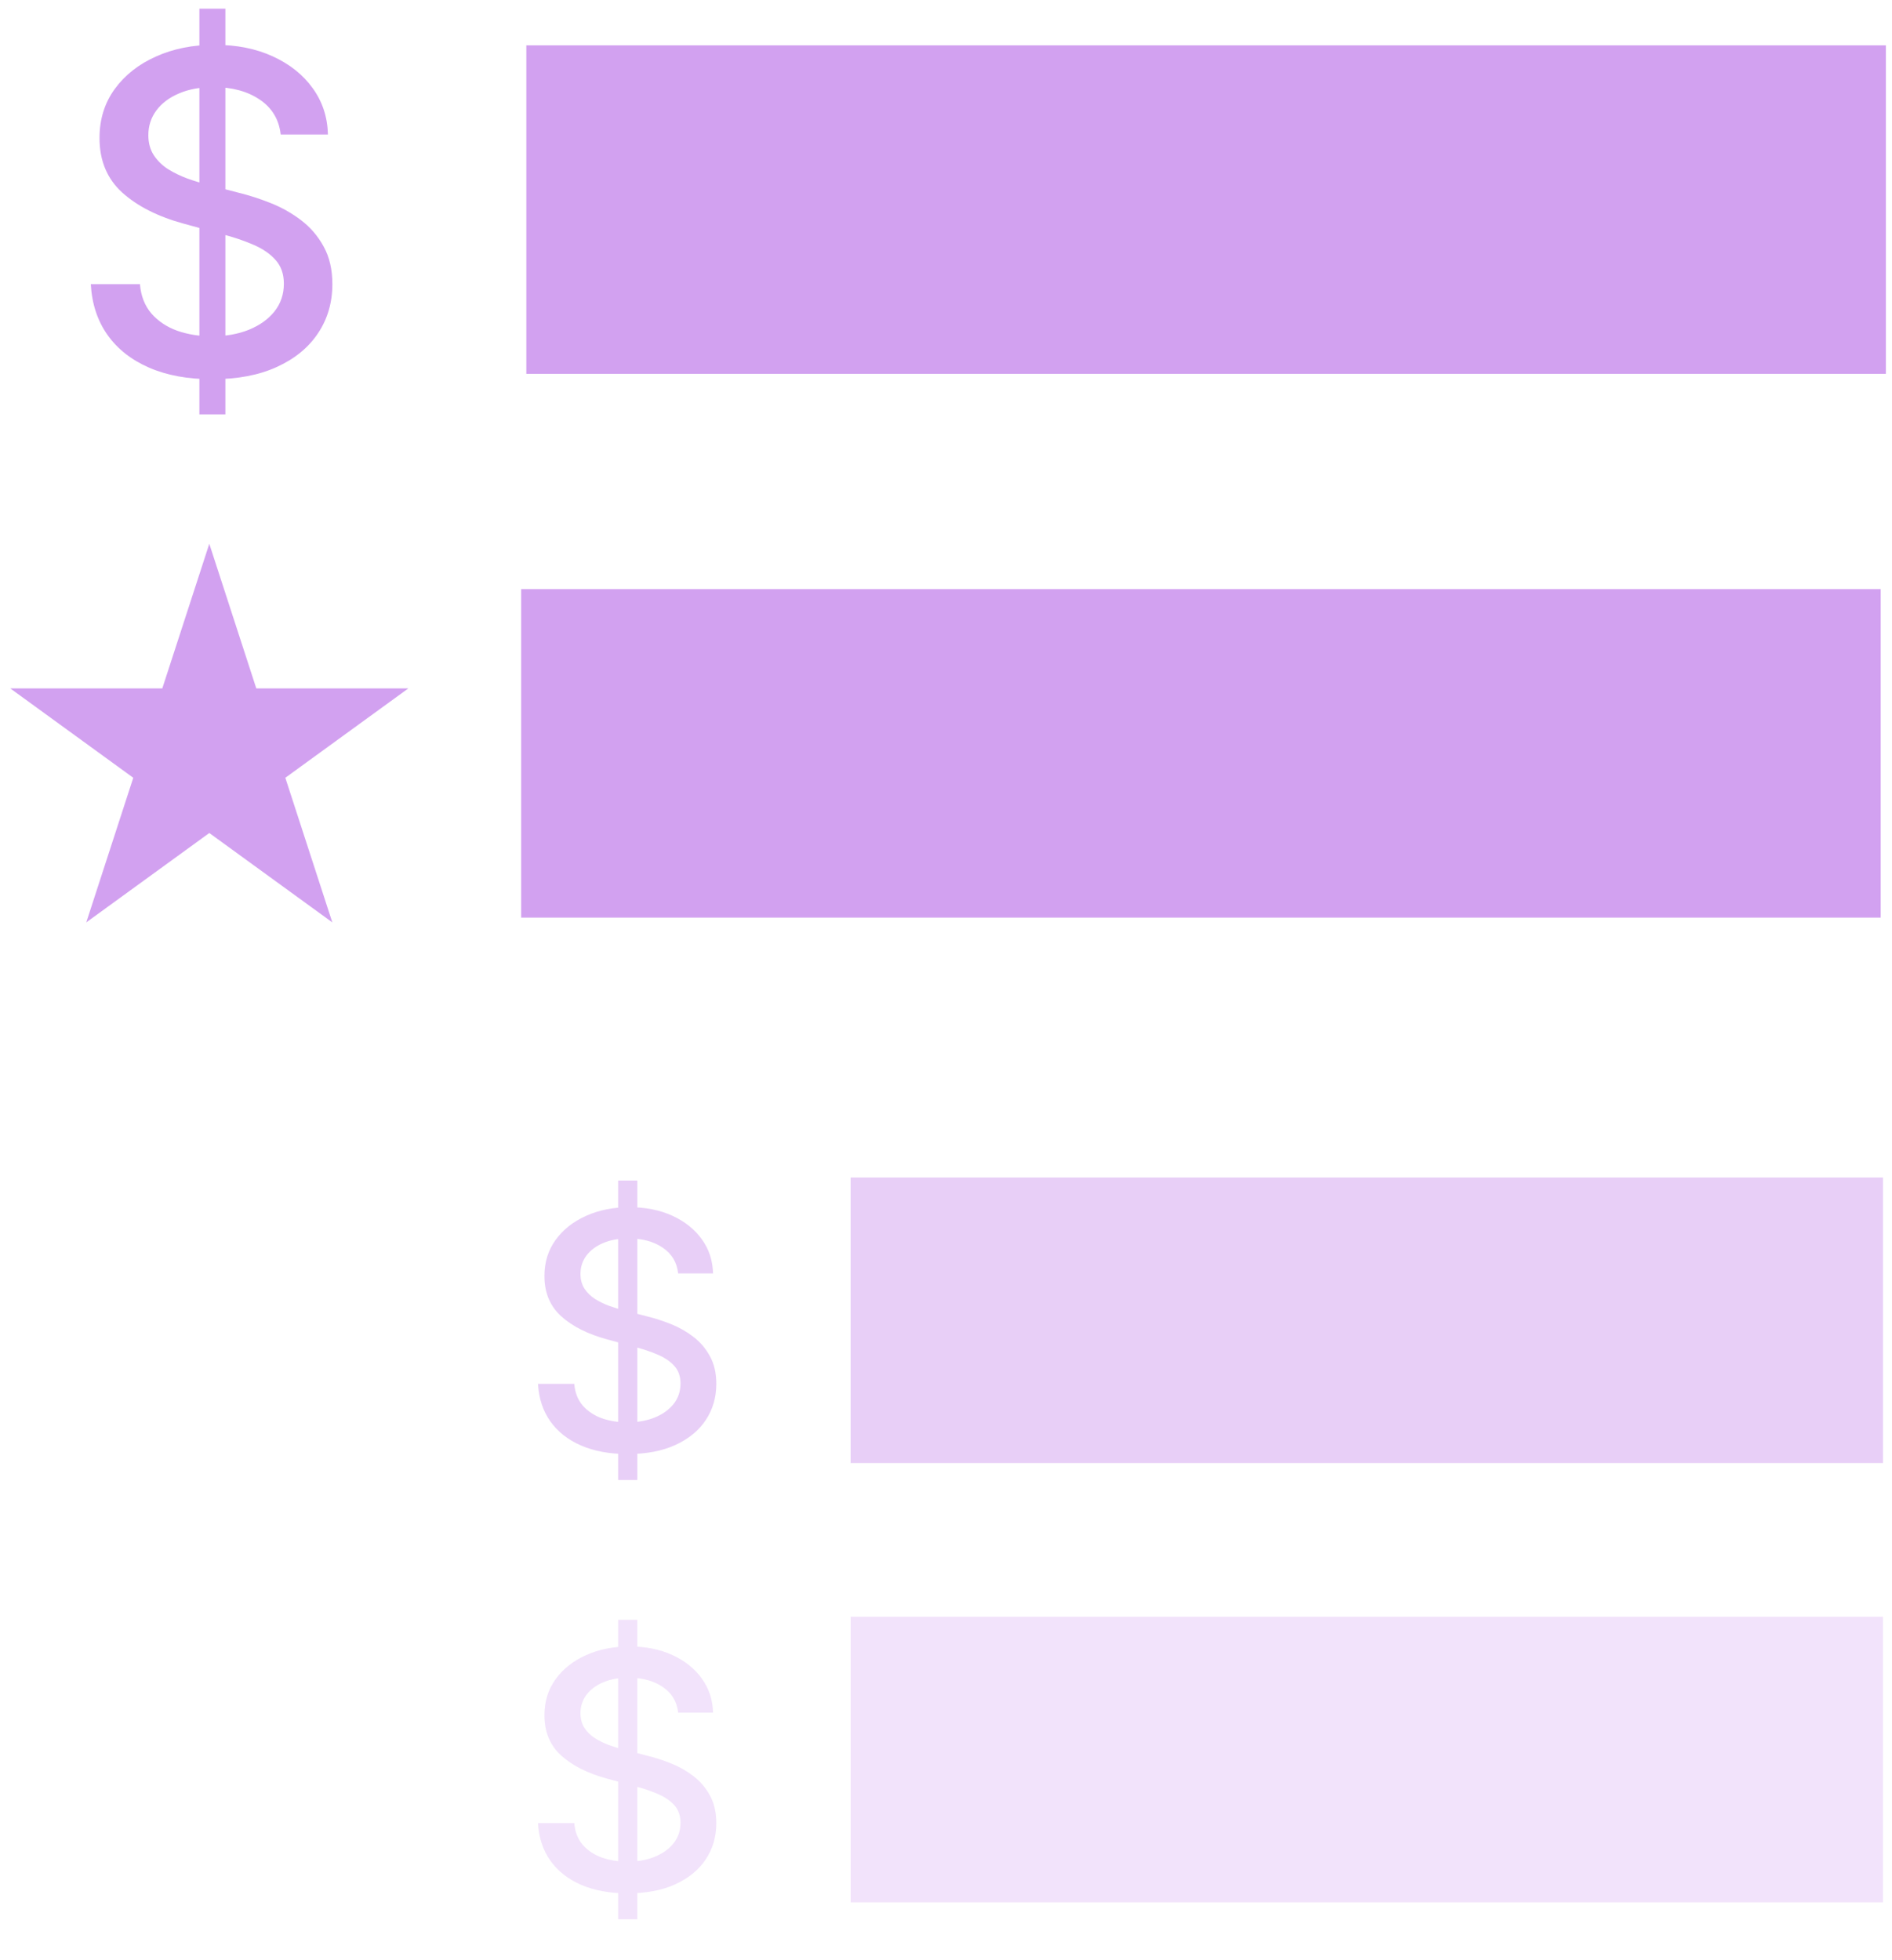
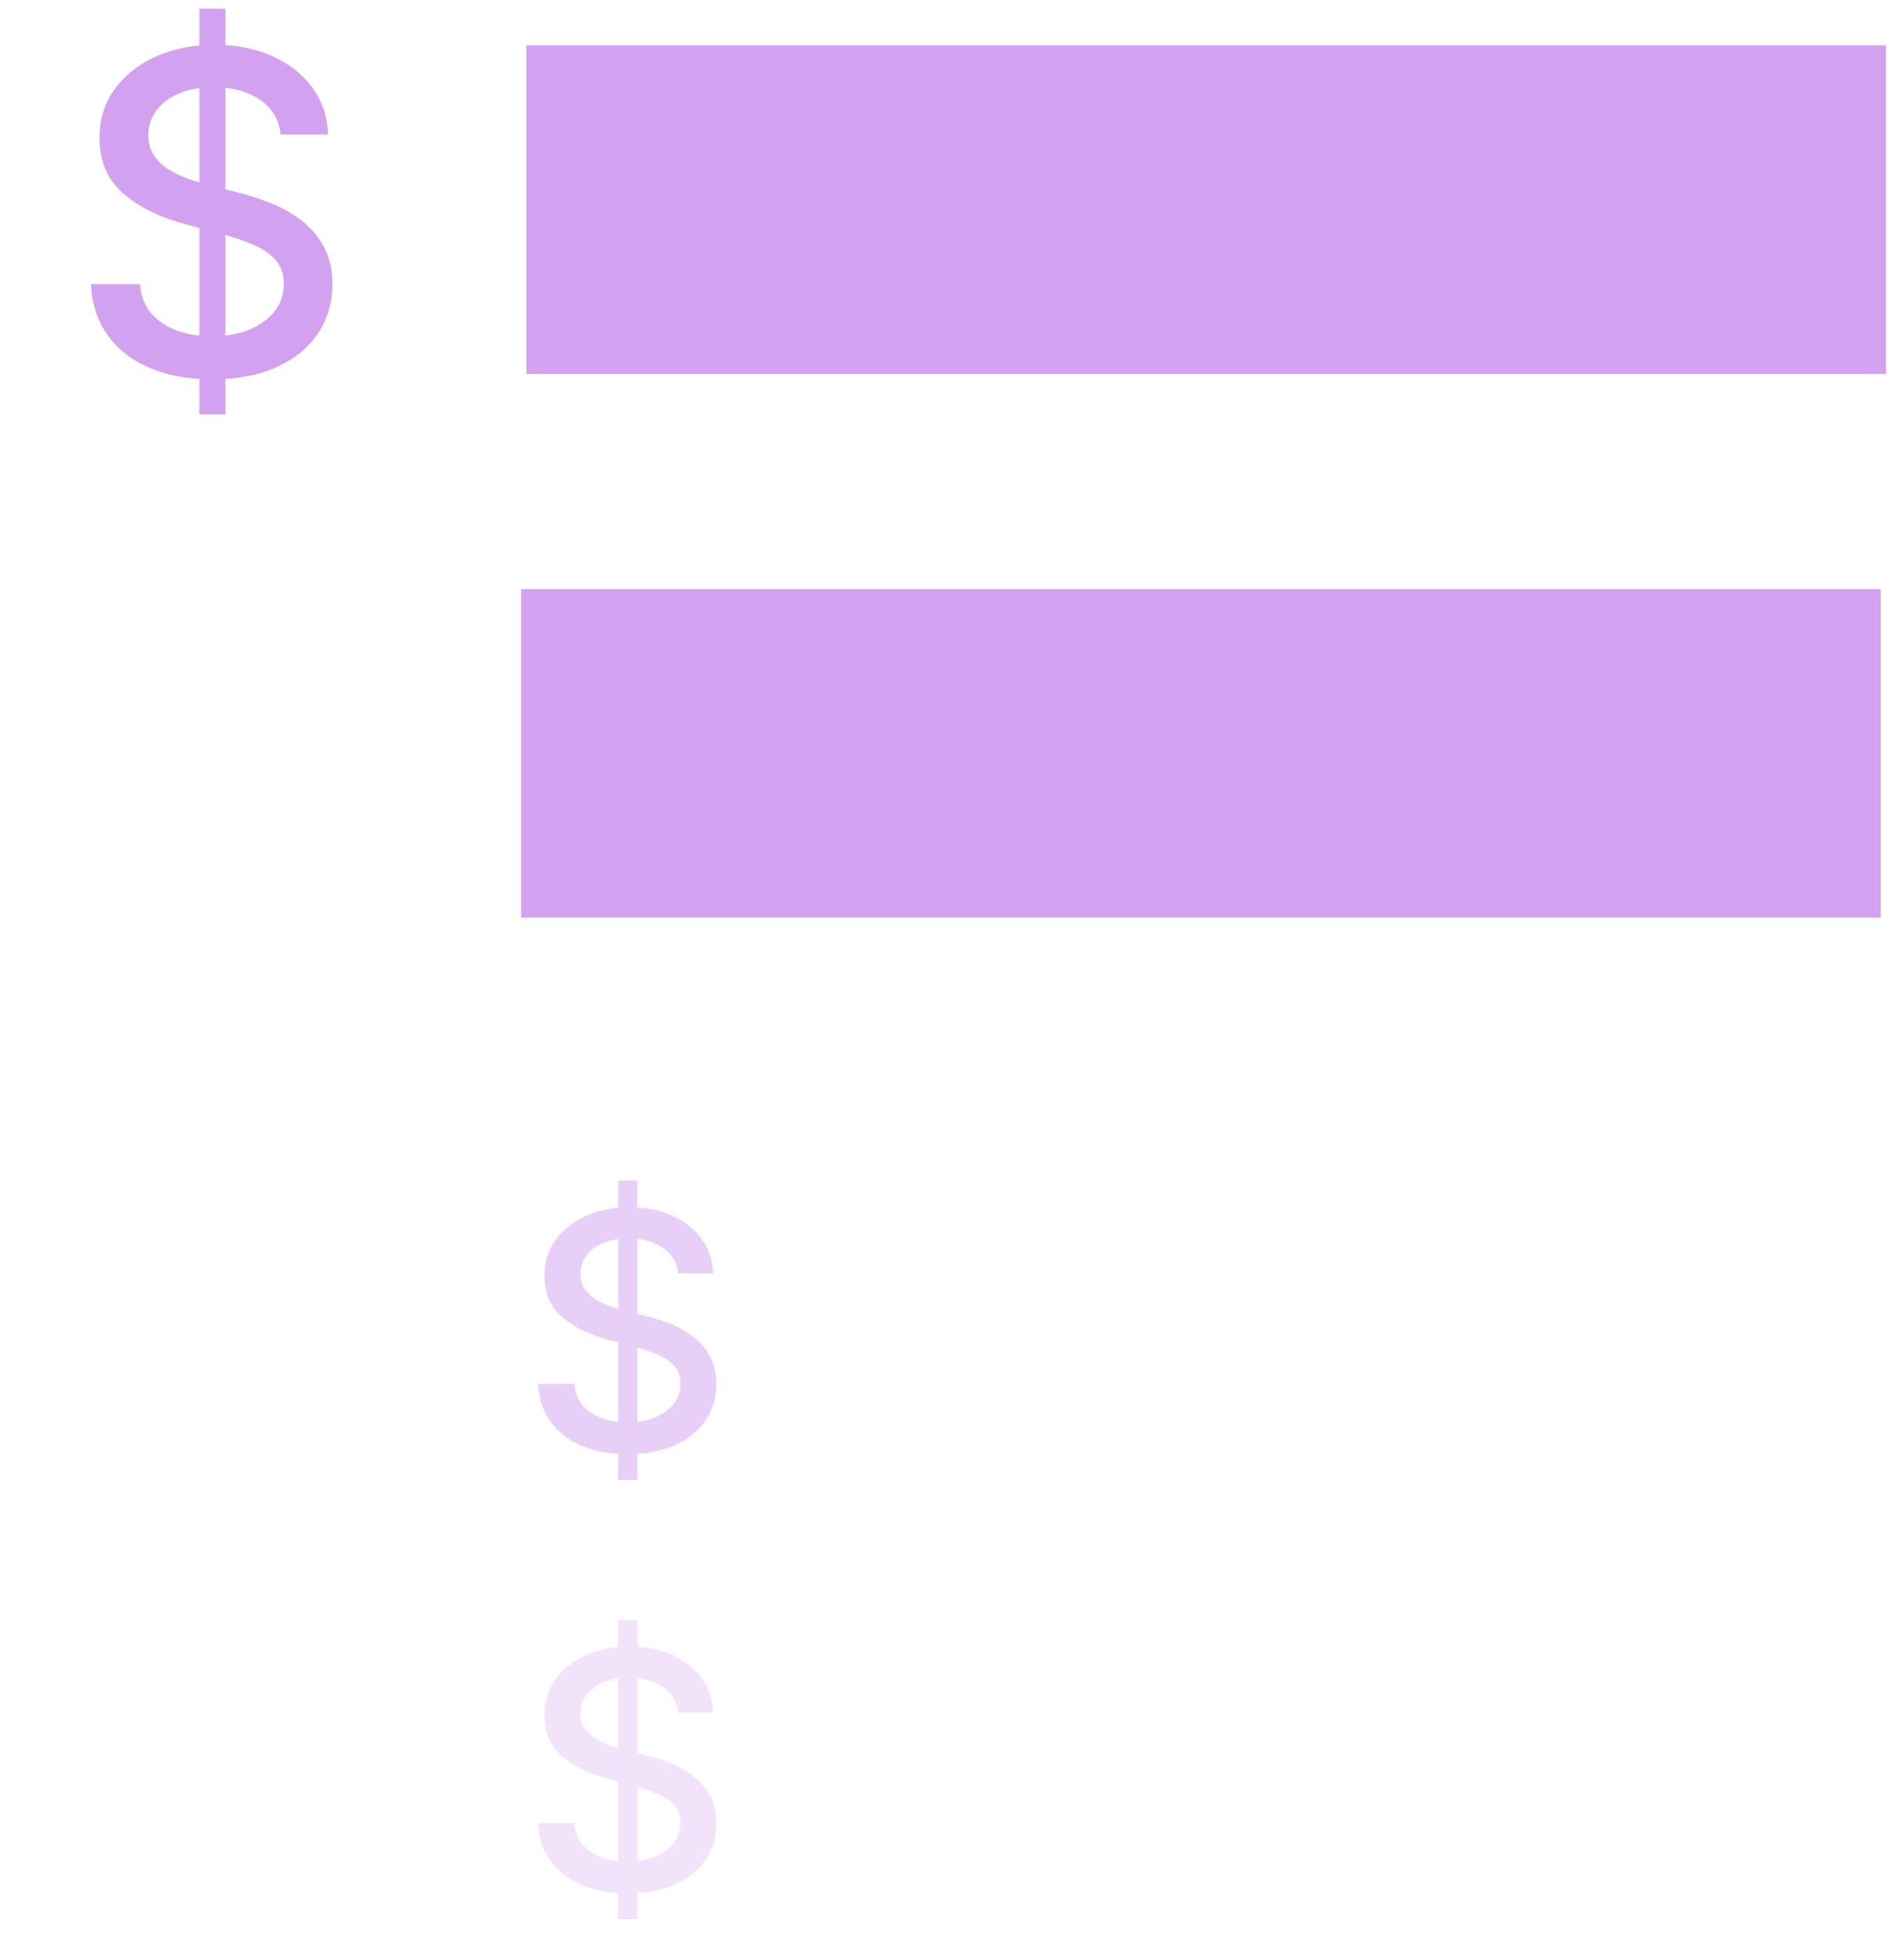
<svg xmlns="http://www.w3.org/2000/svg" width="167" height="173" viewBox="0 0 167 173" fill="none">
  <rect x="46.458" y="4" width="120" height="29" fill="#D2A1F0" />
  <path d="M17.599 36.582V0.765H19.893V36.582H17.599ZM24.776 11.873C24.627 10.549 24.011 9.523 22.929 8.795C21.847 8.059 20.485 7.69 18.844 7.69C17.669 7.69 16.652 7.877 15.794 8.25C14.936 8.614 14.269 9.117 13.793 9.761C13.327 10.395 13.094 11.118 13.094 11.93C13.094 12.61 13.252 13.198 13.569 13.692C13.896 14.187 14.32 14.602 14.842 14.938C15.374 15.264 15.943 15.539 16.549 15.763C17.155 15.978 17.738 16.155 18.298 16.295L21.096 17.022C22.01 17.246 22.948 17.549 23.909 17.932C24.869 18.314 25.76 18.818 26.581 19.443C27.402 20.068 28.064 20.842 28.568 21.765C29.081 22.689 29.337 23.794 29.337 25.081C29.337 26.704 28.917 28.145 28.078 29.404C27.248 30.663 26.04 31.657 24.454 32.384C22.878 33.112 20.97 33.476 18.732 33.476C16.587 33.476 14.73 33.135 13.163 32.454C11.596 31.773 10.37 30.808 9.484 29.558C8.598 28.299 8.108 26.807 8.015 25.081H12.352C12.436 26.116 12.772 26.979 13.359 27.669C13.956 28.35 14.716 28.859 15.64 29.194C16.573 29.521 17.594 29.684 18.704 29.684C19.926 29.684 21.012 29.493 21.964 29.11C22.924 28.719 23.68 28.178 24.23 27.488C24.781 26.788 25.056 25.972 25.056 25.039C25.056 24.19 24.813 23.495 24.328 22.954C23.853 22.413 23.204 21.966 22.384 21.611C21.572 21.257 20.653 20.944 19.627 20.674L16.241 19.75C13.947 19.125 12.128 18.207 10.785 16.994C9.451 15.782 8.784 14.177 8.784 12.181C8.784 10.53 9.232 9.089 10.127 7.858C11.023 6.627 12.235 5.671 13.765 4.99C15.295 4.3 17.02 3.955 18.942 3.955C20.882 3.955 22.593 4.295 24.076 4.976C25.569 5.657 26.744 6.594 27.602 7.788C28.46 8.973 28.908 10.335 28.945 11.873H24.776Z" fill="#D2A1F0" />
  <path d="M54.561 130.644V104.206H56.255V130.644H54.561ZM59.859 112.406C59.749 111.428 59.295 110.671 58.496 110.134C57.697 109.59 56.692 109.318 55.48 109.318C54.613 109.318 53.862 109.456 53.229 109.731C52.596 110 52.103 110.371 51.752 110.846C51.408 111.315 51.236 111.848 51.236 112.447C51.236 112.95 51.353 113.383 51.587 113.748C51.828 114.113 52.141 114.42 52.527 114.667C52.919 114.908 53.339 115.112 53.787 115.277C54.234 115.435 54.665 115.566 55.078 115.669L57.143 116.206C57.818 116.371 58.51 116.595 59.219 116.878C59.928 117.16 60.586 117.532 61.191 117.993C61.797 118.454 62.286 119.026 62.658 119.707C63.037 120.389 63.226 121.205 63.226 122.155C63.226 123.353 62.916 124.416 62.297 125.346C61.684 126.275 60.792 127.009 59.622 127.546C58.458 128.083 57.05 128.351 55.398 128.351C53.814 128.351 52.444 128.1 51.288 127.597C50.131 127.095 49.226 126.382 48.572 125.459C47.917 124.53 47.556 123.428 47.487 122.155H50.689C50.751 122.919 50.998 123.556 51.432 124.065C51.873 124.568 52.434 124.943 53.115 125.191C53.804 125.432 54.558 125.552 55.377 125.552C56.279 125.552 57.081 125.411 57.783 125.129C58.493 124.84 59.05 124.441 59.456 123.931C59.863 123.415 60.066 122.812 60.066 122.124C60.066 121.497 59.887 120.984 59.529 120.585C59.178 120.186 58.699 119.855 58.093 119.594C57.494 119.332 56.816 119.101 56.059 118.902L53.56 118.22C51.866 117.759 50.523 117.081 49.532 116.186C48.547 115.291 48.055 114.106 48.055 112.633C48.055 111.414 48.386 110.351 49.047 109.442C49.708 108.533 50.602 107.827 51.732 107.325C52.861 106.815 54.135 106.561 55.553 106.561C56.985 106.561 58.248 106.812 59.343 107.314C60.444 107.817 61.312 108.509 61.945 109.39C62.579 110.265 62.909 111.27 62.937 112.406H59.859Z" fill="#D2A1F0" fill-opacity="0.5" />
-   <rect x="75.082" y="103.939" width="91.123" height="25.204" fill="#D2A1F0" fill-opacity="0.5" />
  <path d="M54.561 169.419V142.981H56.255V169.419H54.561ZM59.859 151.181C59.749 150.204 59.295 149.446 58.496 148.909C57.697 148.365 56.692 148.093 55.48 148.093C54.613 148.093 53.862 148.231 53.229 148.506C52.596 148.775 52.103 149.147 51.752 149.622C51.408 150.09 51.236 150.624 51.236 151.223C51.236 151.725 51.353 152.159 51.587 152.524C51.828 152.889 52.141 153.195 52.527 153.443C52.919 153.684 53.339 153.887 53.787 154.052C54.234 154.211 54.665 154.341 55.078 154.445L57.143 154.982C57.818 155.147 58.51 155.371 59.219 155.653C59.928 155.935 60.586 156.307 61.191 156.768C61.797 157.23 62.286 157.801 62.658 158.483C63.037 159.164 63.226 159.98 63.226 160.93C63.226 162.128 62.916 163.192 62.297 164.121C61.684 165.051 60.792 165.784 59.622 166.321C58.458 166.858 57.05 167.127 55.398 167.127C53.814 167.127 52.444 166.875 51.288 166.373C50.131 165.87 49.226 165.157 48.572 164.235C47.917 163.305 47.556 162.204 47.487 160.93H50.689C50.751 161.694 50.998 162.331 51.432 162.841C51.873 163.343 52.434 163.719 53.115 163.966C53.804 164.207 54.558 164.328 55.377 164.328C56.279 164.328 57.081 164.187 57.783 163.904C58.493 163.615 59.05 163.216 59.456 162.706C59.863 162.19 60.066 161.588 60.066 160.899C60.066 160.273 59.887 159.76 59.529 159.36C59.178 158.961 58.699 158.631 58.093 158.369C57.494 158.107 56.816 157.877 56.059 157.677L53.56 156.995C51.866 156.534 50.523 155.856 49.532 154.961C48.547 154.066 48.055 152.882 48.055 151.408C48.055 150.19 48.386 149.126 49.047 148.217C49.708 147.308 50.602 146.603 51.732 146.1C52.861 145.591 54.135 145.336 55.553 145.336C56.985 145.336 58.248 145.587 59.343 146.09C60.444 146.592 61.312 147.284 61.945 148.166C62.579 149.04 62.909 150.045 62.937 151.181H59.859Z" fill="#D2A1F0" fill-opacity="0.3" />
-   <rect x="75.082" y="142.714" width="91.123" height="25.204" fill="#D2A1F0" fill-opacity="0.3" />
  <rect x="46" y="52" width="120" height="29" fill="#D2A1F0" />
-   <path d="M18.474 48L22.622 60.765H36.044L25.185 68.655L29.333 81.42L18.474 73.531L7.615 81.42L11.763 68.655L0.904 60.765H14.326L18.474 48Z" fill="#D2A1F0" />
</svg>